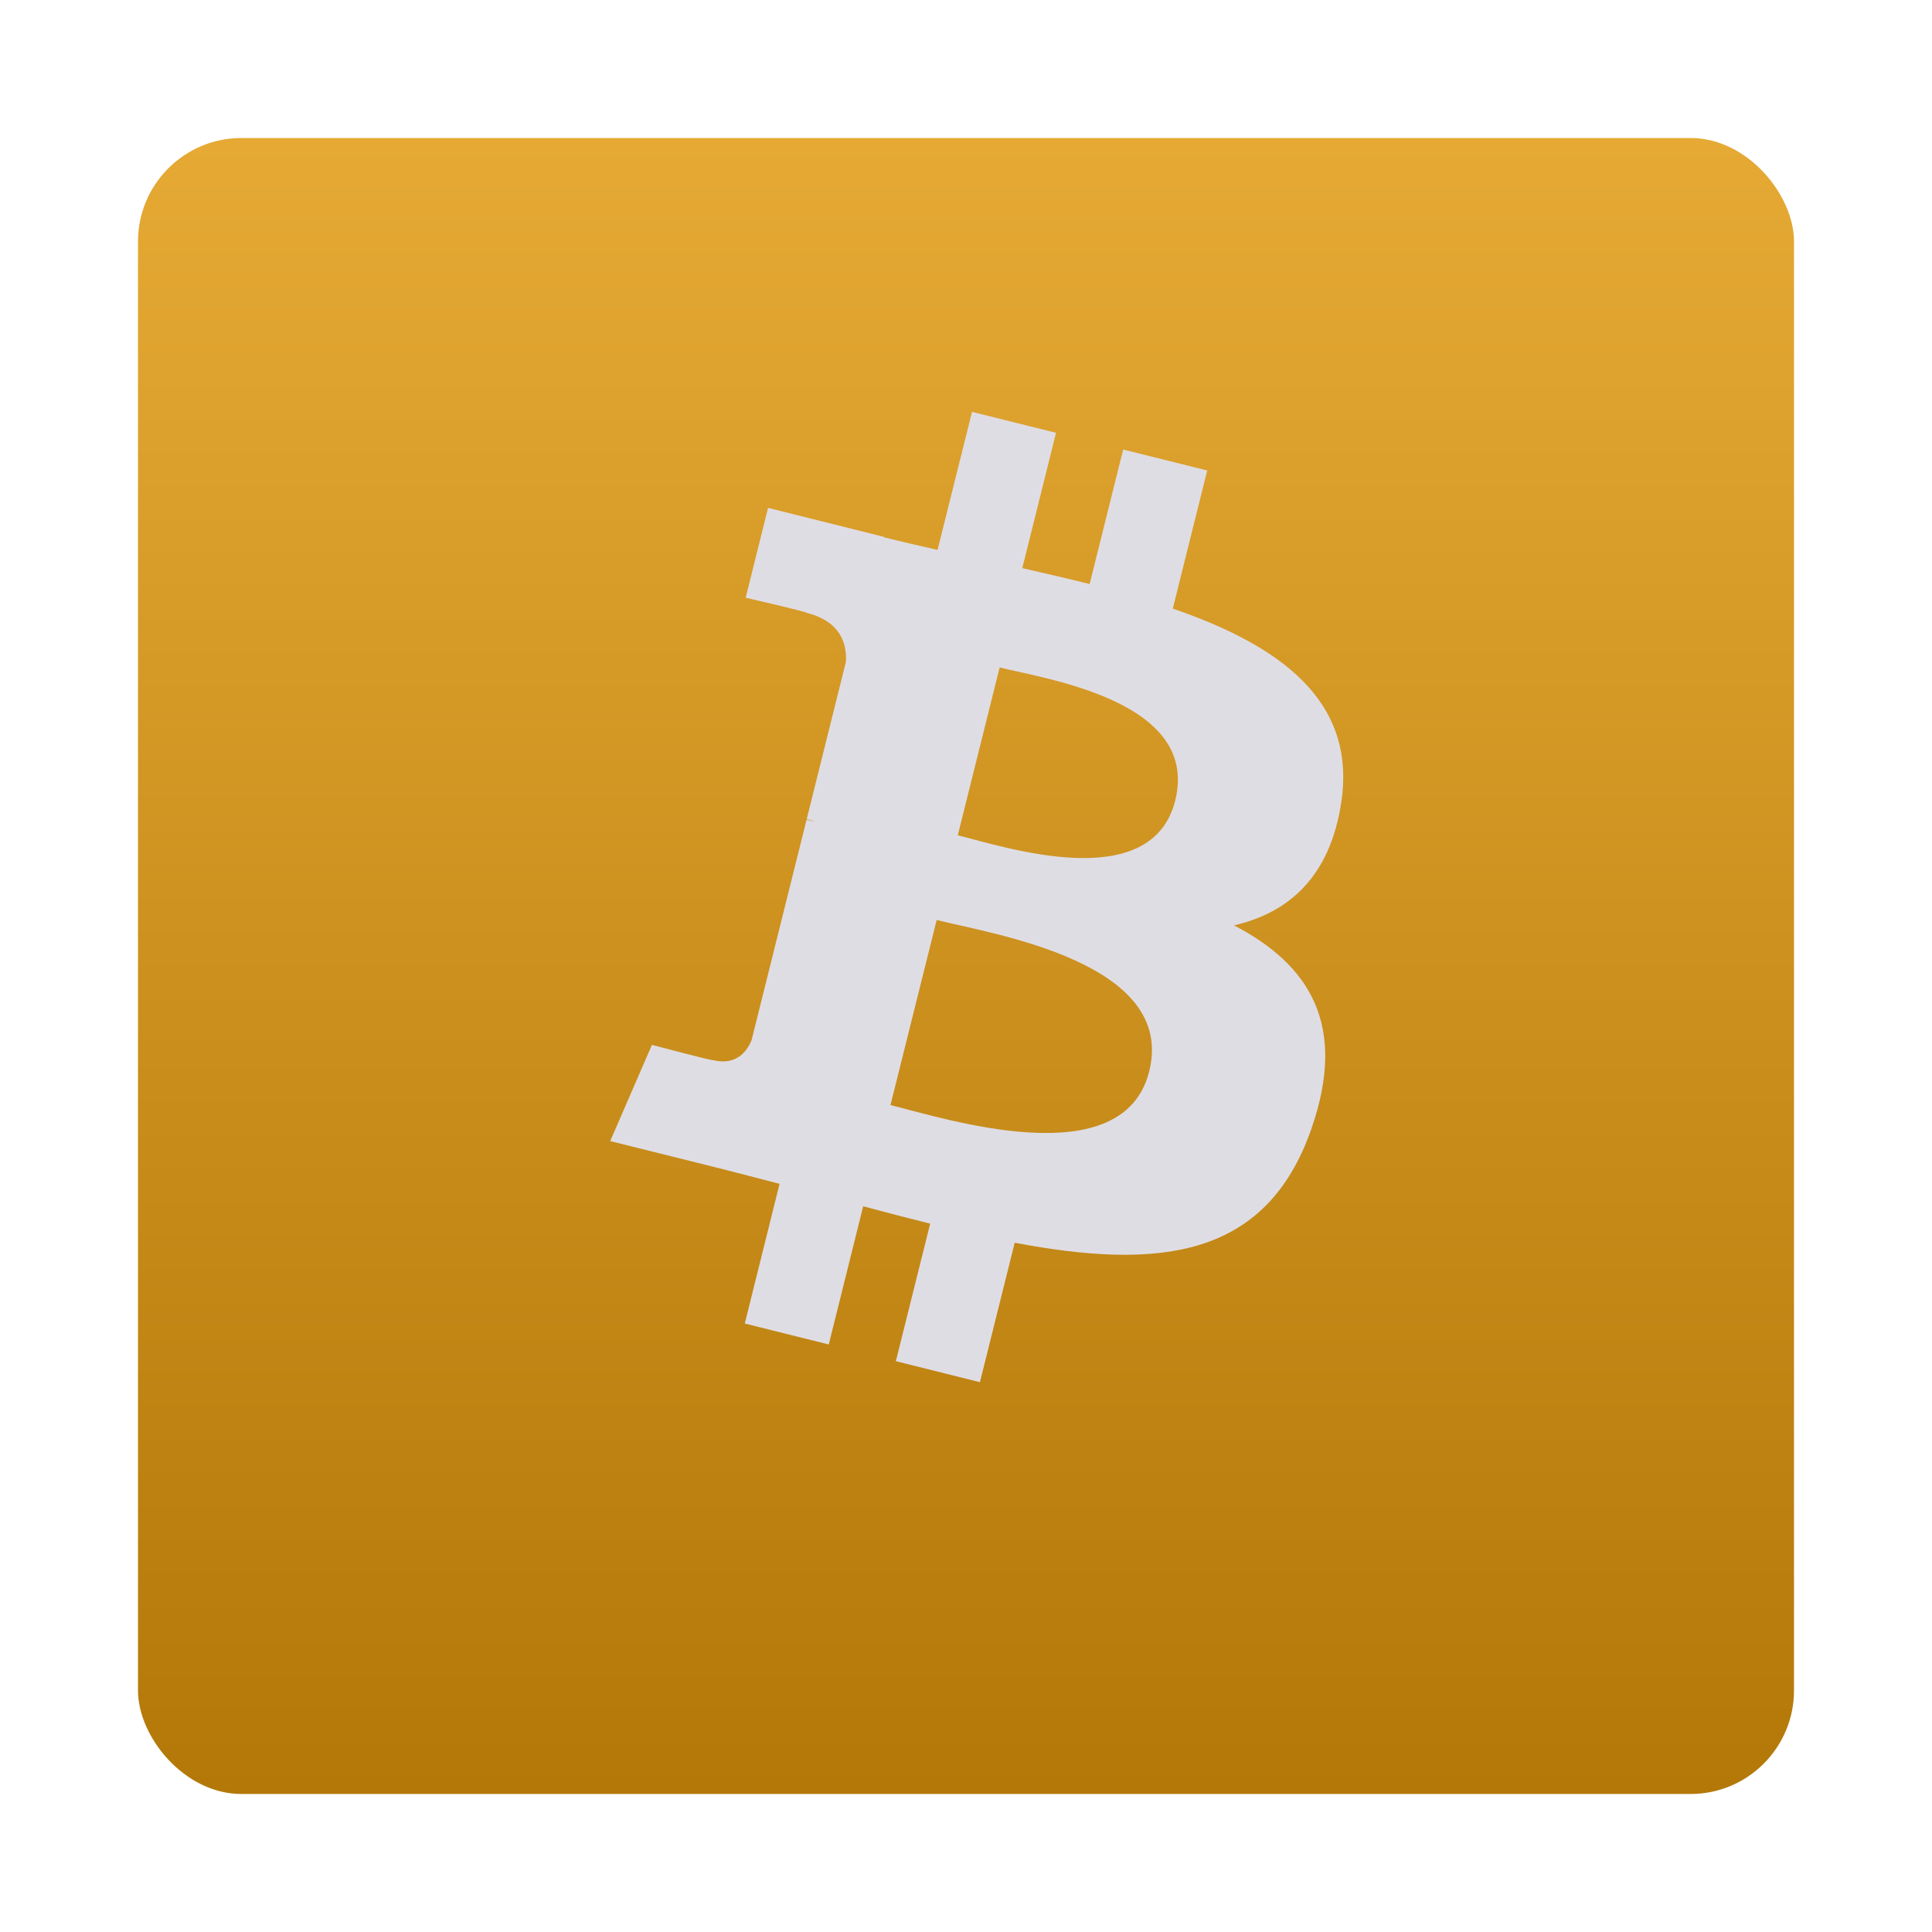
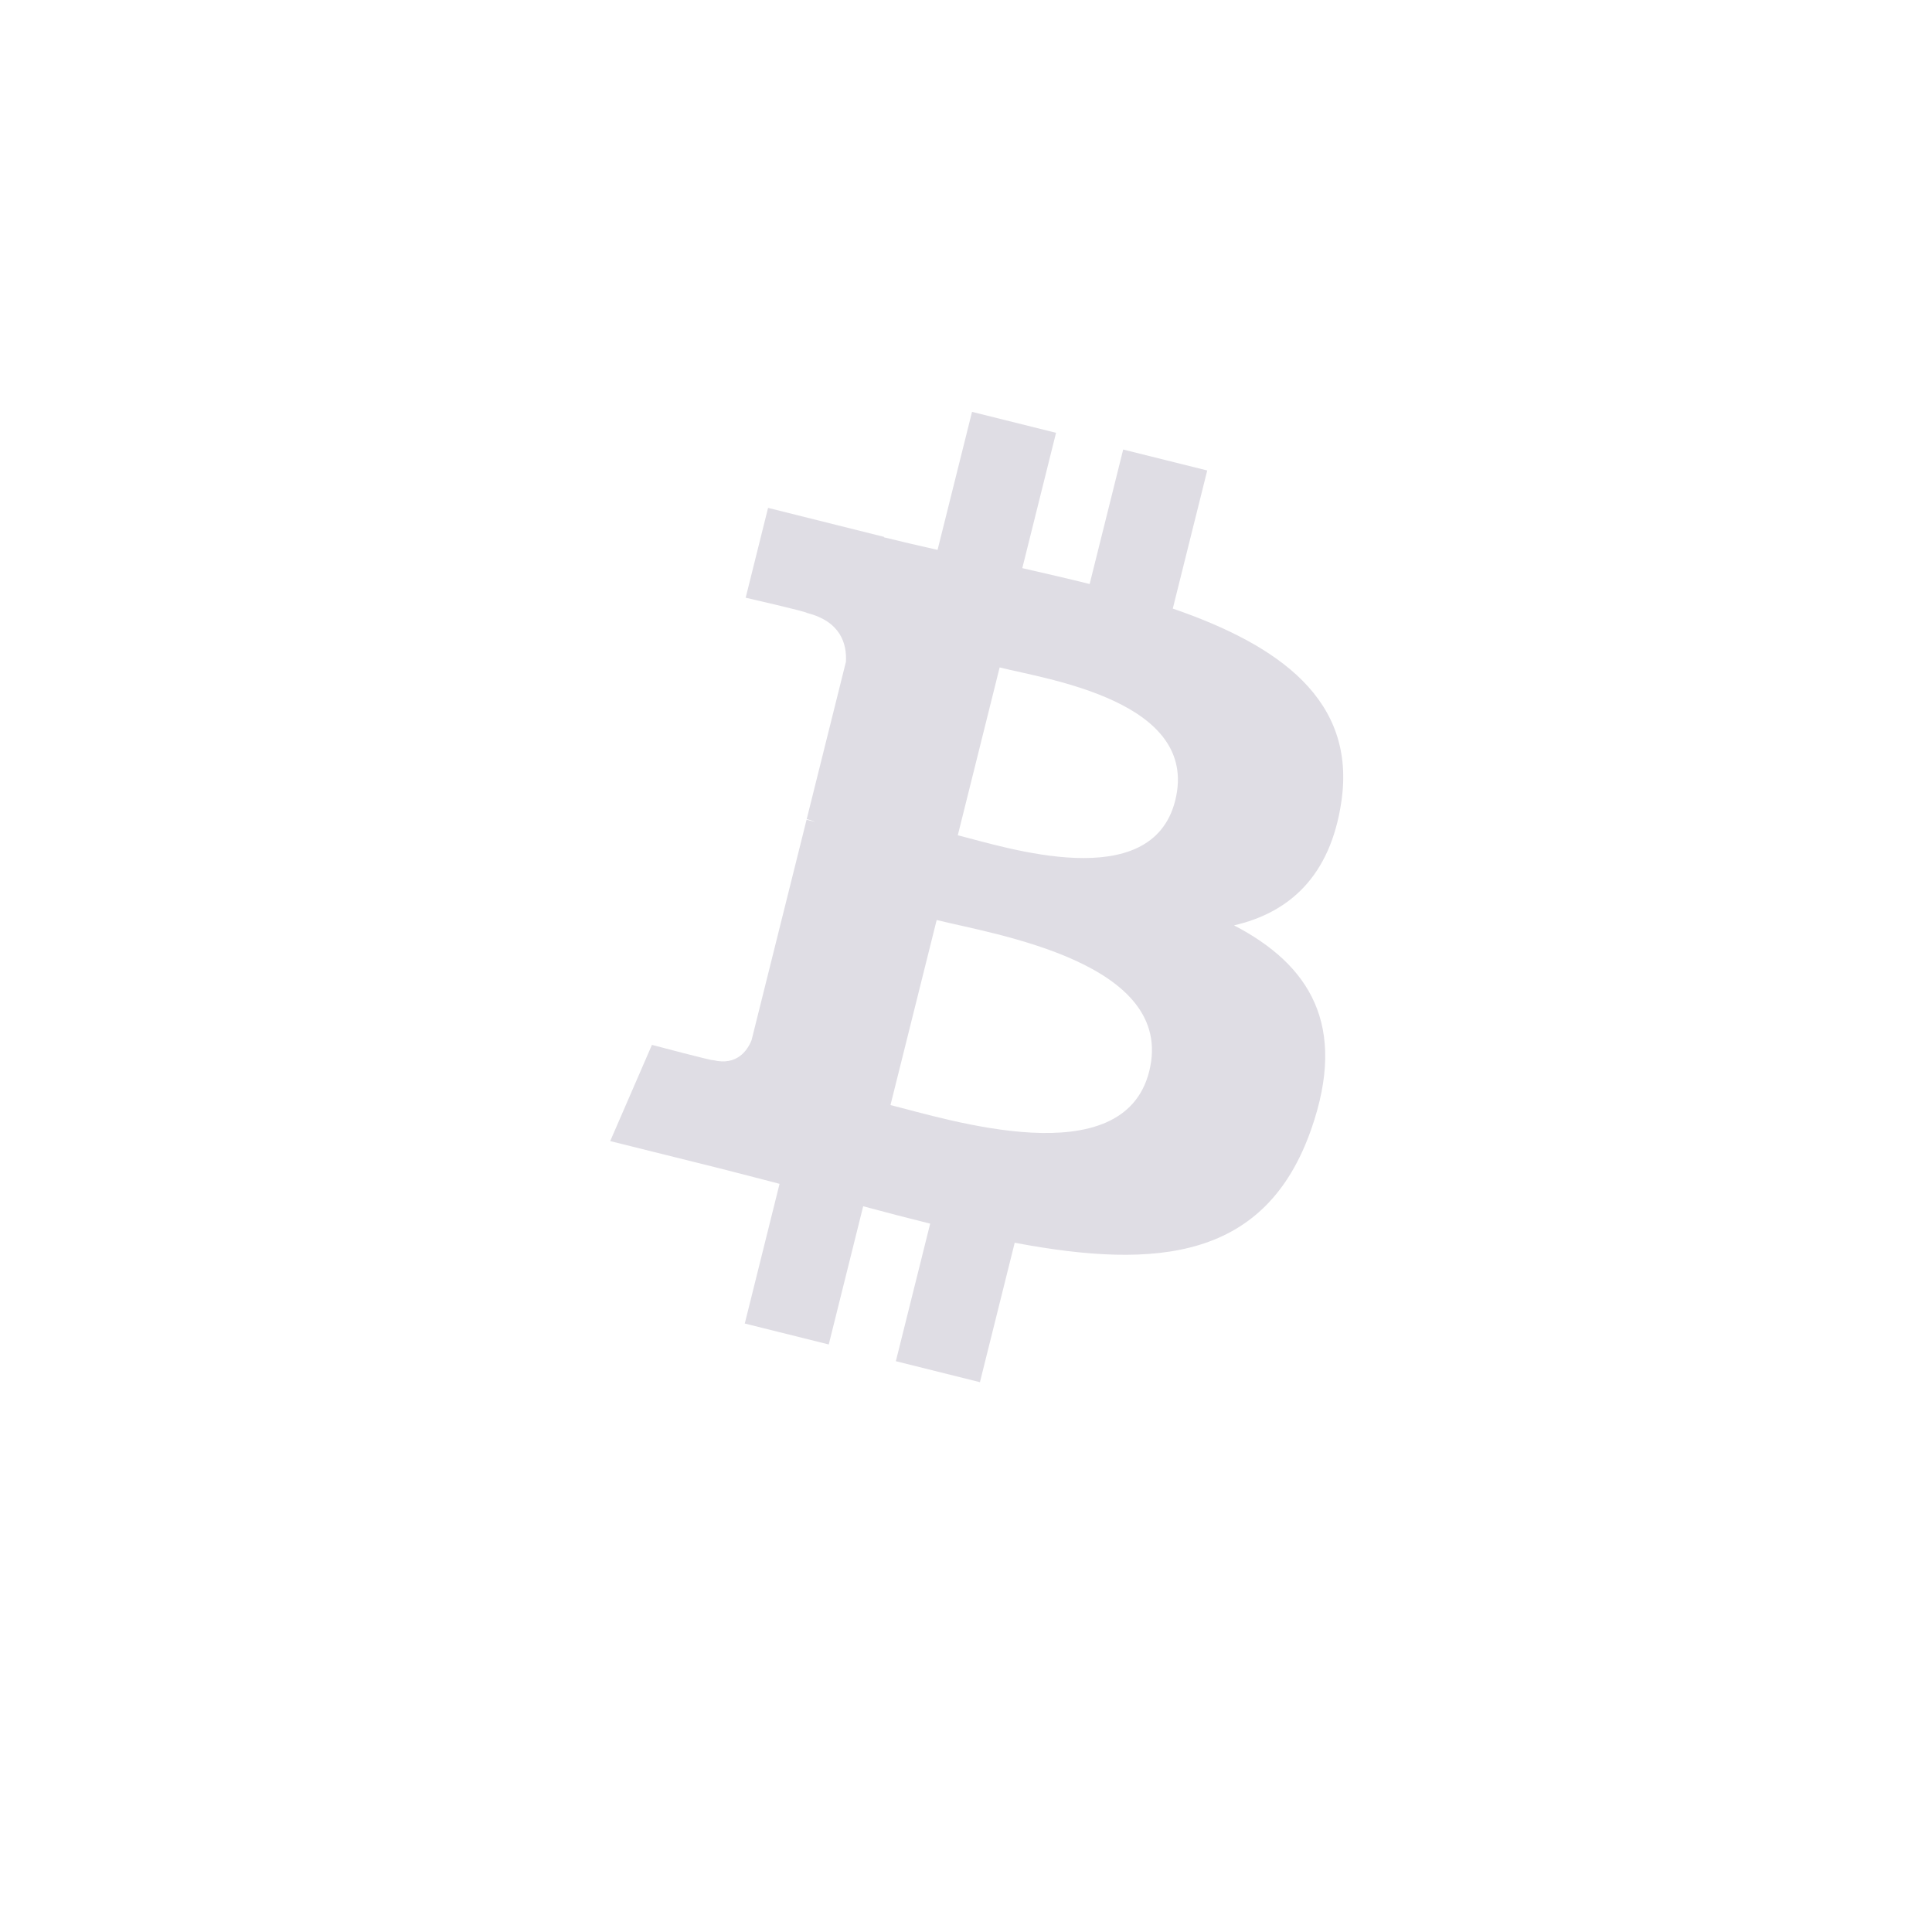
<svg xmlns="http://www.w3.org/2000/svg" width="56" height="56" fill="none">
  <g filter="url(#filter0_d_556_2930)">
-     <rect x="4" y="2" width="48" height="48" rx="3" fill="url(#paint0_linear_556_2930)" />
-   </g>
+     </g>
  <path d="M38.879 23.244c.442-2.955-1.808-4.544-4.885-5.604l.998-4.003-2.436-.607-.972 3.898c-.64-.16-1.299-.31-1.952-.46l.978-3.923-2.435-.607-.999 4.001c-.53-.12-1.05-.24-1.556-.365l.003-.013-3.36-.84-.649 2.604s1.808.414 1.77.44c.987.246 1.165.9 1.136 1.417l-1.137 4.56c.068.018.156.043.253.082-.081-.02-.168-.043-.257-.064l-1.594 6.389c-.12.3-.427.75-1.116.579.024.035-1.772-.442-1.772-.442l-1.21 2.789 3.172.79c.59.148 1.168.303 1.737.449l-1.008 4.049 2.434.607.998-4.006c.665.18 1.31.347 1.942.504l-.995 3.987 2.437.608 1.008-4.042c4.156.786 7.28.47 8.595-3.29 1.06-3.025-.052-4.77-2.238-5.909 1.592-.367 2.79-1.415 3.11-3.578zm-5.568 7.807c-.753 3.026-5.848 1.39-7.5.98l1.339-5.364c1.651.412 6.948 1.228 6.161 4.384zm.754-7.85c-.687 2.752-4.928 1.353-6.303 1.01l1.213-4.865c1.376.343 5.805.983 5.09 3.854z" fill="#DFDDE4" />
  <defs>
    <linearGradient id="paint0_linear_556_2930" x1="28" y1="2" x2="28" y2="50" gradientUnits="userSpaceOnUse">
      <stop stop-color="#E5A934" />
      <stop offset="1" stop-color="#B37808" />
    </linearGradient>
    <filter id="filter0_d_556_2930" x="0" y="0" width="56" height="56" filterUnits="userSpaceOnUse" color-interpolation-filters="sRGB">
      <feFlood flood-opacity="0" result="BackgroundImageFix" />
      <feColorMatrix in="SourceAlpha" values="0 0 0 0 0 0 0 0 0 0 0 0 0 0 0 0 0 0 127 0" result="hardAlpha" />
      <feOffset dy="2" />
      <feGaussianBlur stdDeviation="2" />
      <feComposite in2="hardAlpha" operator="out" />
      <feColorMatrix values="0 0 0 0 0.702 0 0 0 0 0.471 0 0 0 0 0.031 0 0 0 0.5 0" />
      <feBlend in2="BackgroundImageFix" result="effect1_dropShadow_556_2930" />
      <feBlend in="SourceGraphic" in2="effect1_dropShadow_556_2930" result="shape" />
    </filter>
  </defs>
</svg>